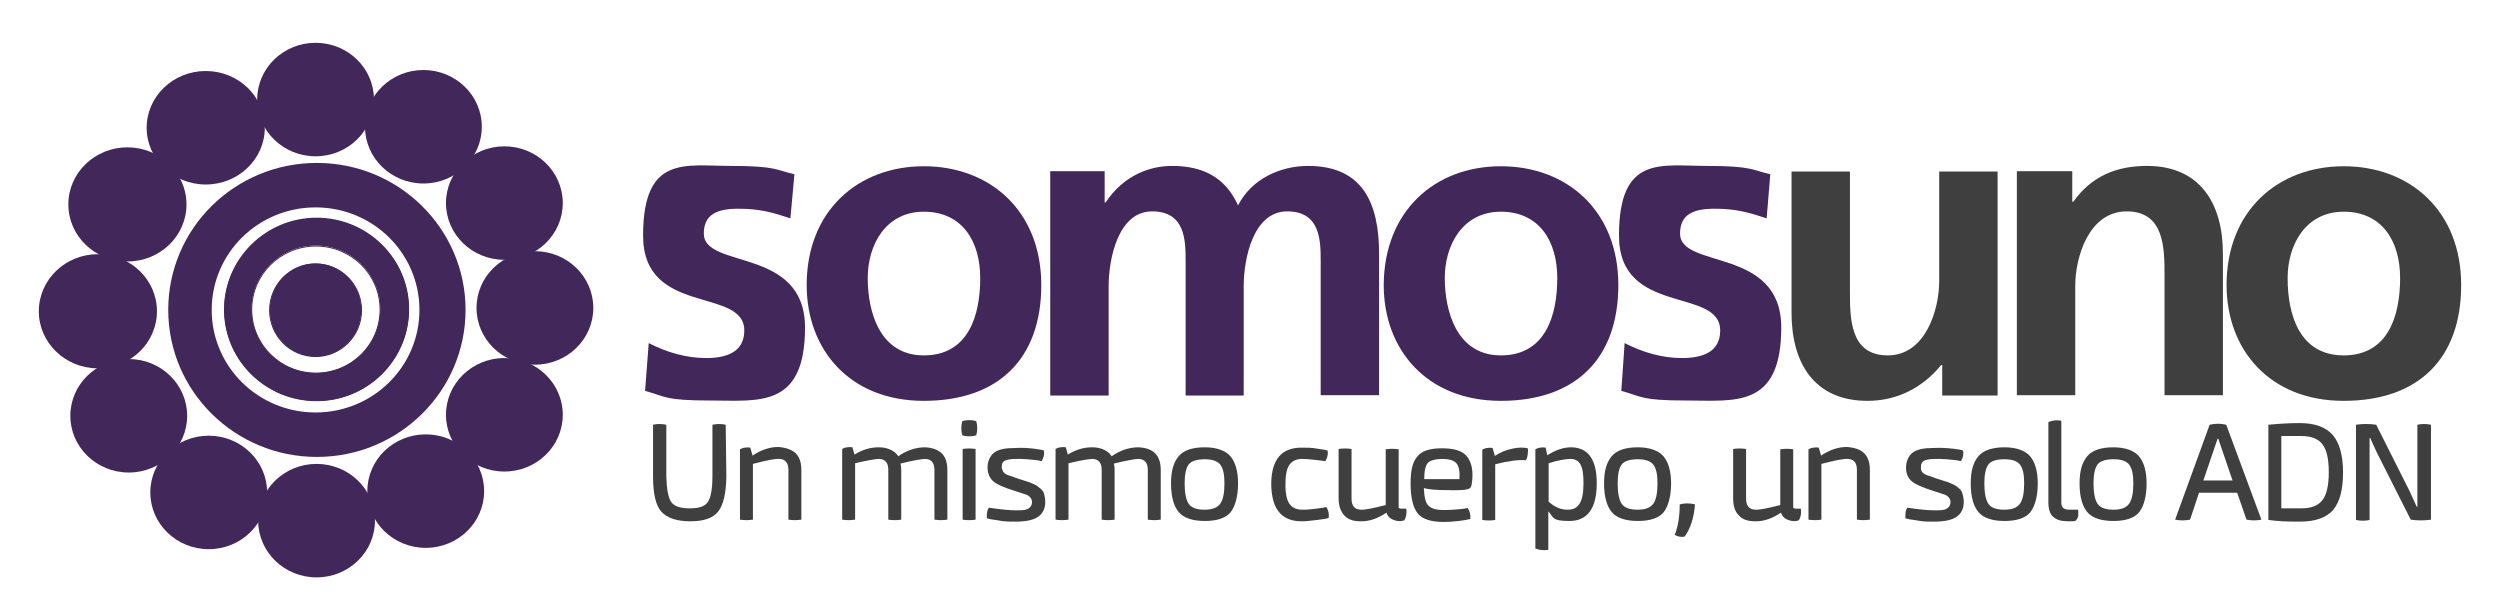
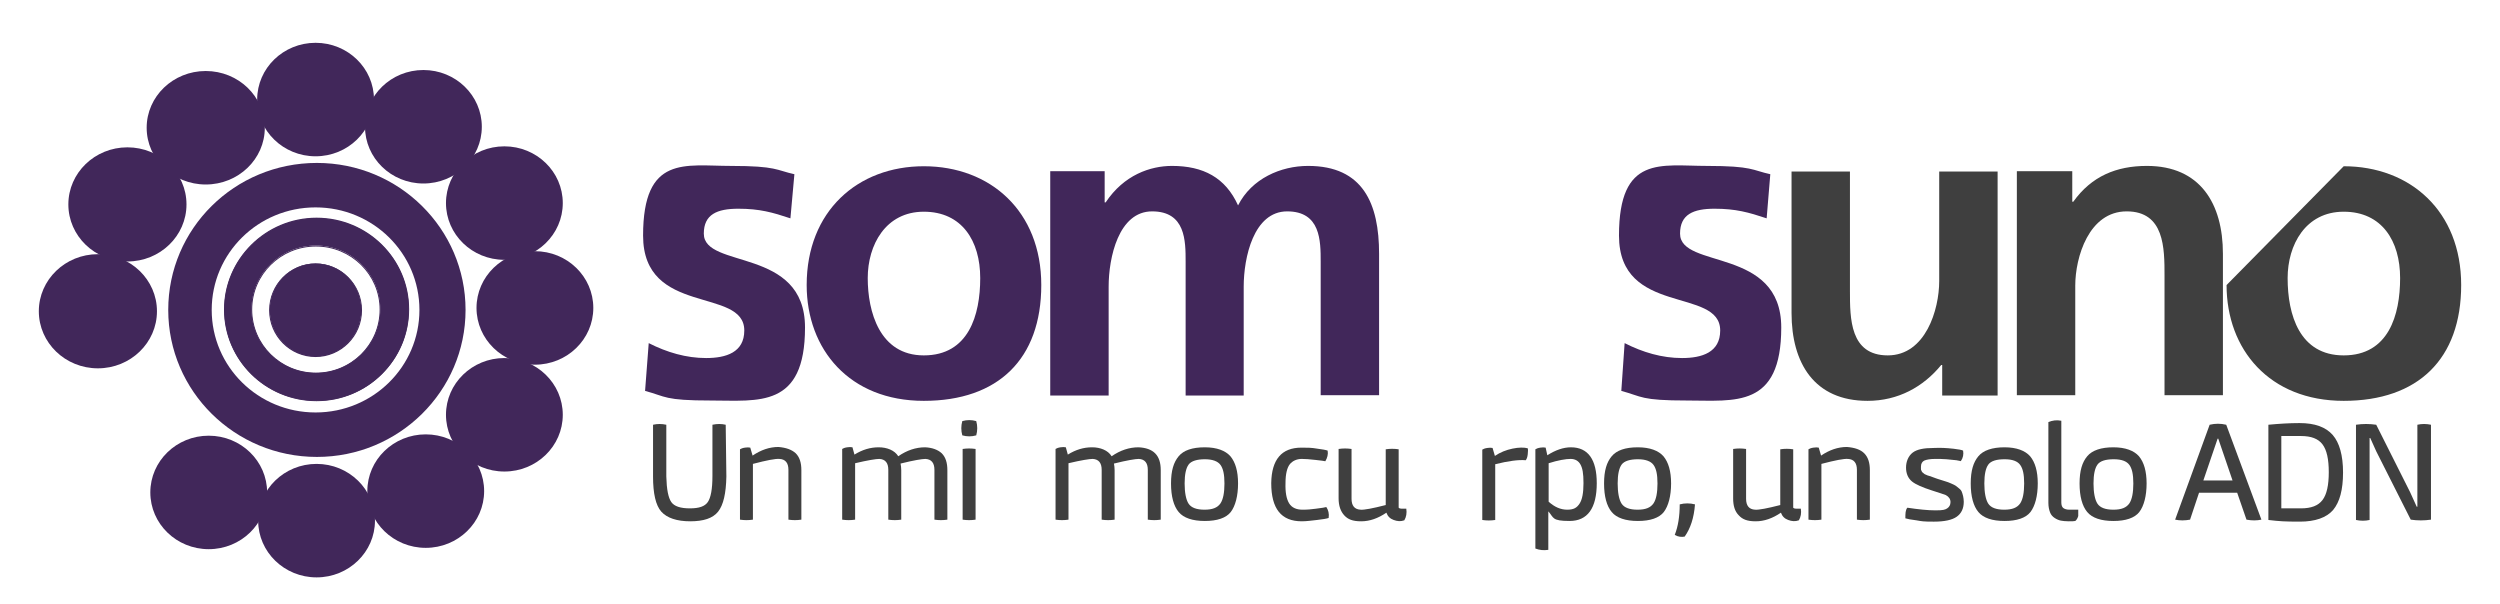
<svg xmlns="http://www.w3.org/2000/svg" id="Capa_1" data-name="Capa 1" version="1.1" viewBox="0 0 753.4 181.9">
  <defs>
    <style>
      .cls-1 {
        fill: #41275a;
      }

      .cls-1, .cls-2 {
        stroke-width: 0px;
      }

      .cls-2 {
        fill: #3f3f3f;
      }
    </style>
  </defs>
  <g id="Capa_1-2" data-name="Capa 1-2">
    <g>
      <g>
        <g>
          <path class="cls-2" d="M218.9,143.6c-.1,5.1-.9,8.6-2.5,10.6s-4.4,2.9-8.4,2.9-7-1-8.7-2.9-2.5-5.5-2.5-10.6v-15.6c1.3-.3,2.6-.3,4,0v15.6c.1,3.9.6,6.4,1.5,7.7s2.8,1.9,5.6,1.9,4.5-.6,5.4-1.9,1.4-3.9,1.4-7.8v-15.5c1.4-.3,2.7-.3,4,0l.2,15.6h0Z" />
          <path class="cls-2" d="M239.8,136.6c1.2,1.2,1.7,2.9,1.7,5.1v14.9c-1.3.2-2.6.2-3.9,0v-15c0-2.1-.9-3.2-2.7-3.3-1.2-.1-3.8.4-8,1.5v16.8c-1.3.2-2.6.2-3.9,0v-21.2c.3-.2.8-.4,1.5-.5.6-.1,1.2-.1,1.6,0l.7,2.4c2.5-1.7,5.1-2.6,7.8-2.6,2.3.2,4,.8,5.2,1.9h0Z" />
          <path class="cls-2" d="M283.8,136.6c1.2,1.2,1.7,2.9,1.7,5.1v14.9c-1.3.2-2.6.2-3.9,0v-15c0-2.1-.9-3.2-2.7-3.3-1,0-3.5.4-7.5,1.4.1.6.2,1.2.2,2v14.9c-1.3.2-2.6.2-3.9,0v-15c0-2.1-.9-3.2-2.7-3.3-1,0-3.5.4-7.3,1.3v17c-1.3.2-2.6.2-3.9,0v-21.3c.3-.2.8-.4,1.5-.5.6-.1,1.2-.1,1.6,0l.6,2.2c2.4-1.5,4.8-2.2,7.3-2.2s4.8.9,5.9,2.7c2.6-1.8,5.3-2.7,8.1-2.7,2.1.1,3.8.7,5,1.8h0Z" />
          <path class="cls-2" d="M294.2,131.2c-1.4.4-2.8.4-4.2,0-.4-1.4-.4-2.9,0-4.3,1.4-.4,2.8-.4,4.2,0,.4,1.4.4,2.9,0,4.3ZM294,156.6c-1.3.2-2.6.2-3.9,0v-21.3c1.3-.2,2.6-.2,3.9,0v21.3Z" />
-           <path class="cls-2" d="M311.5,135.2c1.7.2,2.8.4,3.1.6.2,1.1-.1,2.2-.7,3.2-.1-.1-.5-.1-1.3-.3-.8-.1-1.8-.2-3-.3s-2.4-.1-3.4-.1c-1.5,0-2.6.2-3.3.5s-1,.9-1,1.8,0,.5.1.7c0,.2.1.4.2.6.1.2.2.4.3.5.1.1.3.2.5.4s.5.2.6.3c.2.1.4.2.8.3s.7.2.9.3c.2.1.6.2,1.1.4s.9.3,1.2.4c.9.3,1.5.5,1.9.6s.9.3,1.6.6,1.1.5,1.4.7.6.5,1,.8.7.7.9,1,.3.8.4,1.3.2,1.1.2,1.7c0,2-.7,3.5-2.1,4.5s-3.7,1.5-6.9,1.5-3.6-.1-5.3-.4c-1.6-.2-2.7-.4-3.3-.6-.1-1.4.1-2.5.6-3.2,3.4.5,6.2.8,8.5.8s2.9-.2,3.5-.6,1-1,1-1.9-.5-1.6-1.4-2.1c-.4-.2-1.8-.6-4.2-1.4-2.9-.9-4.9-1.8-6-2.7s-1.8-2.4-1.8-4.2.7-3.5,2-4.5,3.4-1.4,6.4-1.4c2.1-.1,3.8,0,5.5.2h0Z" />
          <path class="cls-2" d="M348.1,136.6c1.2,1.2,1.7,2.9,1.7,5.1v14.9c-1.3.2-2.6.2-3.9,0v-15c0-2.1-.9-3.2-2.7-3.3-1,0-3.5.4-7.5,1.4.1.6.2,1.2.2,2v14.9c-1.3.2-2.6.2-3.9,0v-15c0-2.1-.9-3.2-2.7-3.3-1,0-3.5.4-7.3,1.3v17c-1.3.2-2.6.2-3.9,0v-21.3c.3-.2.8-.4,1.5-.5.6-.1,1.2-.1,1.6,0l.6,2.2c2.4-1.5,4.8-2.2,7.3-2.2s4.8.9,5.9,2.7c2.6-1.8,5.3-2.7,8.1-2.7,2.2.1,3.9.7,5,1.8h0Z" />
          <path class="cls-2" d="M370.8,137.5c1.5,1.8,2.3,4.5,2.3,8.2s-.8,6.8-2.2,8.6-4.1,2.7-7.8,2.7-6.4-.9-7.9-2.7-2.3-4.7-2.3-8.6.8-6.4,2.3-8.2,4.1-2.7,7.9-2.7c3.6,0,6.2,1,7.7,2.7ZM358.2,140c-.8,1.1-1.2,3-1.2,5.7s.4,4.9,1.2,6.1c.8,1.2,2.4,1.8,4.8,1.8s3.9-.6,4.8-1.9c.8-1.2,1.2-3.2,1.2-6s-.4-4.5-1.2-5.6c-.8-1.1-2.4-1.7-4.7-1.7s-4.1.5-4.9,1.6h0Z" />
          <path class="cls-2" d="M396.9,135.2c1.6.2,2.7.4,3.2.6.2,1.1-.1,2.2-.7,3.2-.3-.1-1.3-.2-3-.4s-3.1-.3-4.1-.3c-1.5,0-2.8.6-3.6,1.6s-1.3,2.9-1.3,5.6c-.1,2.9.3,4.9,1.1,6.2.8,1.3,2.2,1.9,4,1.9s2.4-.1,4.1-.3,2.8-.4,3.1-.5c.6.9.9,2,.7,3.3-.6.2-1.7.4-3.5.6-1.7.2-3.3.4-4.6.4-6.2,0-9.2-3.8-9.2-11.5.1-7.1,3.1-10.7,9.1-10.7,1.6,0,3.1,0,4.7.3h0Z" />
          <path class="cls-2" d="M423.2,156.8c-1.1.4-2.1.3-3.2-.1s-1.8-1.1-2.2-2.2c-2.5,1.7-5,2.6-7.6,2.6s-4-.6-5.1-1.8-1.7-2.9-1.7-5.1v-14.9c1.3-.2,2.6-.2,3.9,0v15c0,2.1.9,3.2,2.7,3.3,1.1.1,3.7-.4,7.6-1.4v-16.8c1.3-.2,2.6-.2,3.9,0v17.6c.2.2.5.3.9.3h1.4c.2,1.3,0,2.5-.6,3.5h0Z" />
-           <path class="cls-2" d="M442.2,137.7c1.4,1.9,1.9,4.6,1.3,8.3-.1.4-.2.8-.4,1s-.6.4-1.2.5c-.8.2-2.8.3-5.9.2-3.1,0-5.4-.2-6.9-.6.1,2.6.5,4.4,1.3,5.2.8.9,2.3,1.4,4.6,1.4s2.6-.1,4.2-.2,2.6-.3,3.1-.4c.7,1,.9,2.1.8,3.3-.7.2-1.8.4-3.5.6s-3.1.3-4.5.3c-3.7,0-6.4-.8-7.8-2.5s-2.2-4.7-2.2-9,.6-6.5,2-8.2c1.3-1.7,3.8-2.5,7.4-2.5s6.3.7,7.7,2.6h0ZM439.8,144.4c.2-2.5-.2-4.1-1-4.9s-2.2-1.2-4.1-1.2-3.7.4-4.4,1.2-1.1,2.4-1.1,4.9h10.6Z" />
          <path class="cls-2" d="M460.4,136.9c-.1.9-.3,1.4-.6,1.8-2.1-.2-5.2.2-9.2,1.2v16.8c-1.3.2-2.6.2-3.9,0v-21.2c.3-.2.8-.4,1.5-.5.6-.1,1.2-.1,1.6,0l.7,2.4c1.6-1.1,3.4-1.8,5.3-2.2s3.5-.4,4.6-.1c.1.3.1.9,0,1.8h0Z" />
          <path class="cls-2" d="M481.2,145.6c0,7.6-2.8,11.4-8.2,11.4s-4.7-1-6.4-2.9v11.6c-1.4.2-2.6.1-3.9-.4v-29.9c.3-.2.8-.4,1.5-.5.6-.1,1.2-.1,1.6,0l.5,2.3c2.5-1.6,4.9-2.4,7.1-2.4,5.2,0,7.8,3.7,7.8,10.8ZM476,151.8c.8-1.2,1.2-3.2,1.2-6.2s-.3-4.5-.9-5.6-1.6-1.7-3-1.7-3.8.4-6.6,1.3v11.6c1.8,1.6,3.6,2.4,5.6,2.4s2.9-.6,3.7-1.8h0Z" />
          <path class="cls-2" d="M501.3,137.5c1.5,1.8,2.3,4.5,2.3,8.2s-.8,6.8-2.2,8.6-4.1,2.7-7.8,2.7-6.4-.9-7.9-2.7-2.3-4.7-2.3-8.6.8-6.4,2.3-8.2,4.1-2.7,7.9-2.7c3.6,0,6.2,1,7.7,2.7ZM488.7,140c-.8,1.1-1.2,3-1.2,5.7s.4,4.9,1.2,6.1,2.4,1.8,4.8,1.8,3.9-.6,4.8-1.9c.8-1.2,1.2-3.2,1.2-6s-.4-4.5-1.2-5.6c-.8-1.1-2.4-1.7-4.7-1.7s-4.1.5-4.9,1.6h0Z" />
          <path class="cls-2" d="M507.7,161.7c-.9.2-2,.1-3-.5,1-2.5,1.5-5.6,1.5-9.2,1.5-.4,3.1-.4,4.6,0-.3,4.1-1.4,7.3-3.1,9.7h0Z" />
          <path class="cls-2" d="M542.1,156.8c-1.1.4-2.1.3-3.2-.1s-1.8-1.1-2.2-2.2c-2.5,1.7-5,2.6-7.6,2.6s-4-.6-5.1-1.8c-1.2-1.2-1.7-2.9-1.7-5.1v-14.9c1.3-.2,2.6-.2,3.9,0v15c0,2.1.9,3.2,2.7,3.3,1.1.1,3.7-.4,7.6-1.4v-16.8c1.3-.2,2.6-.2,3.9,0v17.6c.2.2.5.3.9.3h1.4c.2,1.3,0,2.5-.6,3.5Z" />
          <path class="cls-2" d="M561.8,136.6c1.2,1.2,1.7,2.9,1.7,5.1v14.9c-1.3.2-2.6.2-3.9,0v-15c0-2.1-.9-3.2-2.7-3.3-1.2-.1-3.8.4-8,1.5v16.8c-1.3.2-2.6.2-3.9,0v-21.2c.3-.2.8-.4,1.5-.5s1.2-.1,1.6,0l.7,2.4c2.5-1.7,5.1-2.6,7.8-2.6,2.4.2,4.1.8,5.2,1.9h0Z" />
          <path class="cls-2" d="M588.5,135.2c1.7.2,2.8.4,3.1.6.2,1.1,0,2.2-.7,3.2,0-.1-.5-.1-1.3-.3-.8-.1-1.8-.2-3-.3s-2.4-.1-3.4-.1c-1.5,0-2.6.2-3.3.5-.6.3-1,.9-1,1.8s0,.5,0,.7c0,.2,0,.4.2.6,0,.2.2.4.3.5s.3.2.5.4.5.2.6.3c.2.1.4.2.8.3s.7.2.9.3.6.2,1.1.4.9.3,1.2.4c.9.3,1.5.5,1.9.6s.9.3,1.6.6,1.1.5,1.4.7c.3.2.6.5,1,.8s.7.7.8,1,.3.8.4,1.3.2,1.1.2,1.7c0,2-.7,3.5-2.1,4.5s-3.7,1.5-6.9,1.5-3.6-.1-5.3-.4c-1.6-.2-2.7-.4-3.3-.6,0-1.4,0-2.5.6-3.2,3.3.5,6.2.8,8.5.8s2.9-.2,3.5-.6,1-1,1-1.9-.5-1.6-1.4-2.1c-.4-.2-1.8-.6-4.2-1.4-2.8-.9-4.9-1.8-6-2.7-1.2-1-1.8-2.4-1.8-4.2s.7-3.5,2-4.5,3.4-1.4,6.3-1.4c2.2-.1,3.9,0,5.7.2h0Z" />
          <path class="cls-2" d="M611.8,137.5c1.5,1.8,2.3,4.5,2.3,8.2s-.8,6.8-2.2,8.6-4.1,2.7-7.8,2.7-6.4-.9-7.9-2.7-2.3-4.7-2.3-8.6.8-6.4,2.3-8.2,4.2-2.7,7.9-2.7c3.6,0,6.2,1,7.7,2.7ZM599.2,140c-.8,1.1-1.2,3-1.2,5.7s.4,4.9,1.2,6.1,2.4,1.8,4.8,1.8,3.9-.6,4.8-1.9c.8-1.2,1.2-3.2,1.2-6s-.4-4.5-1.2-5.6-2.3-1.7-4.7-1.7-4.1.5-4.9,1.6Z" />
          <path class="cls-2" d="M621.2,151.4c0,.8.2,1.4.6,1.7s1,.5,1.8.5h2.7c0,.6,0,1.2,0,1.9-.2.7-.5,1.2-.9,1.5-.4.1-1,.1-2,.1s-1.7-.1-2.3-.2-1.3-.4-1.9-.8-1.1-.9-1.4-1.7-.5-1.7-.5-2.9v-24.3c1.2-.5,2.5-.7,3.9-.4v24.6h.1Z" />
          <path class="cls-2" d="M644.6,137.5c1.5,1.8,2.3,4.5,2.3,8.2s-.8,6.8-2.2,8.6-4.1,2.7-7.8,2.7-6.4-.9-7.9-2.7-2.3-4.7-2.3-8.6.8-6.4,2.3-8.2,4.2-2.7,7.9-2.7c3.6,0,6.2,1,7.7,2.7ZM632.1,140c-.8,1.1-1.2,3-1.2,5.7s.4,4.9,1.2,6.1,2.4,1.8,4.8,1.8,3.9-.6,4.8-1.9c.8-1.2,1.2-3.2,1.2-6s-.4-4.5-1.2-5.6-2.3-1.7-4.7-1.7-4.1.5-4.9,1.6Z" />
          <path class="cls-2" d="M681.5,156.6c-1.4.3-2.9.3-4.5,0l-2.8-8.1h-11.5l-2.7,8.1c-1.6.3-3.1.3-4.5,0l10.4-28.6c1.7-.4,3.3-.4,5,0l10.6,28.6ZM668.5,132.2h-.2l-4.3,12.6h8.8l-4.3-12.6h0Z" />
          <path class="cls-2" d="M703,131.1c2,2.3,3.1,6.1,3.1,11.3s-1,8.9-3,11.3c-2,2.3-5.4,3.5-10,3.5s-6.1-.1-9.5-.5v-28.7c3.2-.3,6.3-.5,9.4-.5,4.6,0,7.9,1.2,10,3.6h0ZM693.4,153.2c3.1,0,5.2-.8,6.5-2.5s1.9-4.5,1.9-8.4-.6-6.7-1.9-8.4-3.4-2.5-6.5-2.5h-5.9v21.8h5.9Z" />
          <path class="cls-2" d="M728.5,128c1.3-.3,2.7-.3,4.1,0v28.6c-2,.3-4.1.3-6.1,0l-10.4-20.6-1.8-4h-.2v24.7c-1.3.3-2.7.3-4.1,0v-28.7c2-.3,4.1-.3,6.1,0l10.2,20.3,2,4.4h.2v-24.7h0Z" />
        </g>
        <g>
          <path class="cls-1" d="M238.2,65.8c-5.4-1.8-9.3-2.9-15.7-2.9s-10.4,1.7-10.4,7.5c0,10.8,30.5,3.9,30.5,28.3s-14,22-28.3,22-13.5-1.2-19.9-2.9l1.1-14.4c5.5,2.8,11.3,4.5,17.3,4.5s11.5-1.7,11.5-8.3c0-13.2-30.5-4.2-30.5-28.6s12.7-21,26.5-21,13.6,1.3,19.1,2.5l-1.2,13.3Z" />
          <path class="cls-1" d="M278.4,50.1c20,0,35.4,13.5,35.4,35.8s-13,34.9-35.4,34.9-35.3-15.5-35.3-34.9c0-22.3,15.4-35.8,35.3-35.8h0ZM278.4,107.1c13.5,0,17-12.1,17-23.3s-5.5-20-17-20-16.9,10-16.9,20,3.5,23.3,16.9,23.3Z" />
          <path class="cls-1" d="M316.5,51.6h16.4v9.4h.3c5.5-8.3,13.5-11,20-11,9.4,0,16.1,3.5,19.9,11.9,4.1-8.1,12.9-11.9,21.1-11.9,16.6,0,21.4,11.4,21.4,26.5v42.6h-17.6v-40.2c0-6.3,0-15.2-10.1-15.2s-13.1,13.9-13.1,22.7v32.8h-17.5v-40.3c0-6.3,0-15.2-10.1-15.2s-13.1,13.9-13.1,22.7v32.8h-17.6V51.6h0Z" />
-           <path class="cls-1" d="M452.3,50.1c20,0,35.4,13.5,35.4,35.8s-13,34.9-35.4,34.9-35.3-15.5-35.3-34.9c.1-22.3,15.4-35.8,35.3-35.8h0ZM452.3,107.1c13.5,0,17-12.1,17-23.3s-5.5-20-17-20-16.9,10-16.9,20,3.6,23.3,16.9,23.3Z" />
          <path class="cls-1" d="M532.4,65.8c-5.4-1.8-9.3-2.9-15.7-2.9s-10.4,1.7-10.4,7.5c0,10.8,30.5,3.9,30.5,28.3s-14,22-28.3,22-13.5-1.2-19.9-2.9l1-14.4c5.5,2.8,11.3,4.5,17.3,4.5s11.5-1.7,11.5-8.3c0-13.2-30.5-4.2-30.5-28.6s12.7-21,26.5-21,13.6,1.3,19.1,2.5l-1.1,13.3Z" />
          <path class="cls-2" d="M602,119.2h-16.7v-9.2h-.3c-5.4,6.6-13,10.8-22.2,10.8-16,0-22.9-11.3-22.9-26.5v-42.6h17.6v36c0,8.3,0,19.4,11.4,19.4s15.5-13.8,15.5-22.4v-33h17.6v67.5h0Z" />
          <path class="cls-2" d="M607.8,51.6h16.7v9.2h.3c5.5-7.7,13-10.8,22.2-10.8,16,0,22.9,11.3,22.9,26.5v42.6h-17.6v-36c0-8.3,0-19.4-11.4-19.4s-15.5,13.8-15.5,22.4v33h-17.6V51.6h0Z" />
-           <path class="cls-2" d="M706.3,50.1c20,0,35.4,13.5,35.4,35.8s-13,34.9-35.4,34.9-35.3-15.5-35.3-34.9c0-22.3,15.4-35.8,35.3-35.8ZM706.3,107.1c13.5,0,17-12.1,17-23.3s-5.5-20-17-20-16.9,10-16.9,20c0,11.1,3.6,23.3,16.9,23.3Z" />
+           <path class="cls-2" d="M706.3,50.1c20,0,35.4,13.5,35.4,35.8s-13,34.9-35.4,34.9-35.3-15.5-35.3-34.9ZM706.3,107.1c13.5,0,17-12.1,17-23.3s-5.5-20-17-20-16.9,10-16.9,20c0,11.1,3.6,23.3,16.9,23.3Z" />
        </g>
      </g>
      <g>
        <g>
          <ellipse class="cls-1" cx="29.5" cy="93.8" rx="17.8" ry="17.2" />
          <ellipse class="cls-1" cx="38.4" cy="61.6" rx="17.8" ry="17.2" />
          <ellipse class="cls-1" cx="62" cy="38.5" rx="17.8" ry="17.1" />
          <ellipse class="cls-1" cx="95.1" cy="30" rx="17.6" ry="17.1" />
          <ellipse class="cls-1" cx="127.6" cy="38.2" rx="17.6" ry="17.1" />
          <ellipse class="cls-1" cx="152" cy="61.2" rx="17.6" ry="17.1" />
          <ellipse class="cls-1" cx="161.2" cy="92.8" rx="17.6" ry="17.1" />
          <ellipse class="cls-1" cx="152" cy="125" rx="17.6" ry="17.1" />
          <ellipse class="cls-1" cx="128.3" cy="148" rx="17.6" ry="17.1" />
          <ellipse class="cls-1" cx="95.4" cy="156.9" rx="17.6" ry="17.1" />
          <ellipse class="cls-1" cx="62.9" cy="148.4" rx="17.6" ry="17.1" />
-           <ellipse class="cls-1" cx="38.8" cy="125.3" rx="17.6" ry="17.1" />
        </g>
        <g>
          <path class="cls-1" d="M95.4,65.8c-15.3,0-27.8,12.3-27.8,27.5s12.4,27.5,27.8,27.5,27.8-12.3,27.8-27.5-12.4-27.5-27.8-27.5ZM95.2,112.4c-10.7,0-19.4-8.6-19.4-19.2s8.7-19.2,19.4-19.2,19.4,8.6,19.4,19.2-8.7,19.2-19.4,19.2Z" />
          <path class="cls-1" d="M95.4,120.9c-15.4,0-27.9-12.4-27.9-27.6s12.5-27.7,27.9-27.7,27.9,12.4,27.9,27.6-12.5,27.7-27.9,27.7ZM95.4,66c-15.2,0-27.6,12.2-27.6,27.3s12.4,27.3,27.6,27.3,27.6-12.3,27.6-27.3-12.4-27.3-27.6-27.3ZM95.2,112.6c-10.8,0-19.5-8.7-19.5-19.3s8.7-19.3,19.5-19.3,19.5,8.7,19.5,19.3-8.7,19.3-19.5,19.3ZM95.2,74.3c-10.6,0-19.2,8.5-19.2,19s8.6,19,19.2,19,19.2-8.5,19.2-19-8.6-19-19.2-19Z" />
        </g>
        <path class="cls-1" d="M95.5,49.1c-24.8,0-44.8,19.8-44.8,44.3s20.1,44.3,44.8,44.3,44.8-19.8,44.8-44.3-20.1-44.3-44.8-44.3ZM95.1,124.3c-17.3,0-31.3-13.8-31.3-30.9s14-30.9,31.3-30.9,31.3,13.8,31.3,30.9-14,30.9-31.3,30.9Z" />
        <g>
          <ellipse class="cls-1" cx="95.1" cy="93.4" rx="13.8" ry="14" />
          <path class="cls-1" d="M95.1,107.6c-7.7,0-14-6.3-14-14.1s6.3-14.1,14-14.1,14,6.3,14,14.1-6.3,14.1-14,14.1ZM95.1,79.6c-7.5,0-13.7,6.2-13.7,13.8s6.1,13.8,13.7,13.8,13.7-6.2,13.7-13.8-6.2-13.8-13.7-13.8Z" />
        </g>
      </g>
    </g>
  </g>
</svg>